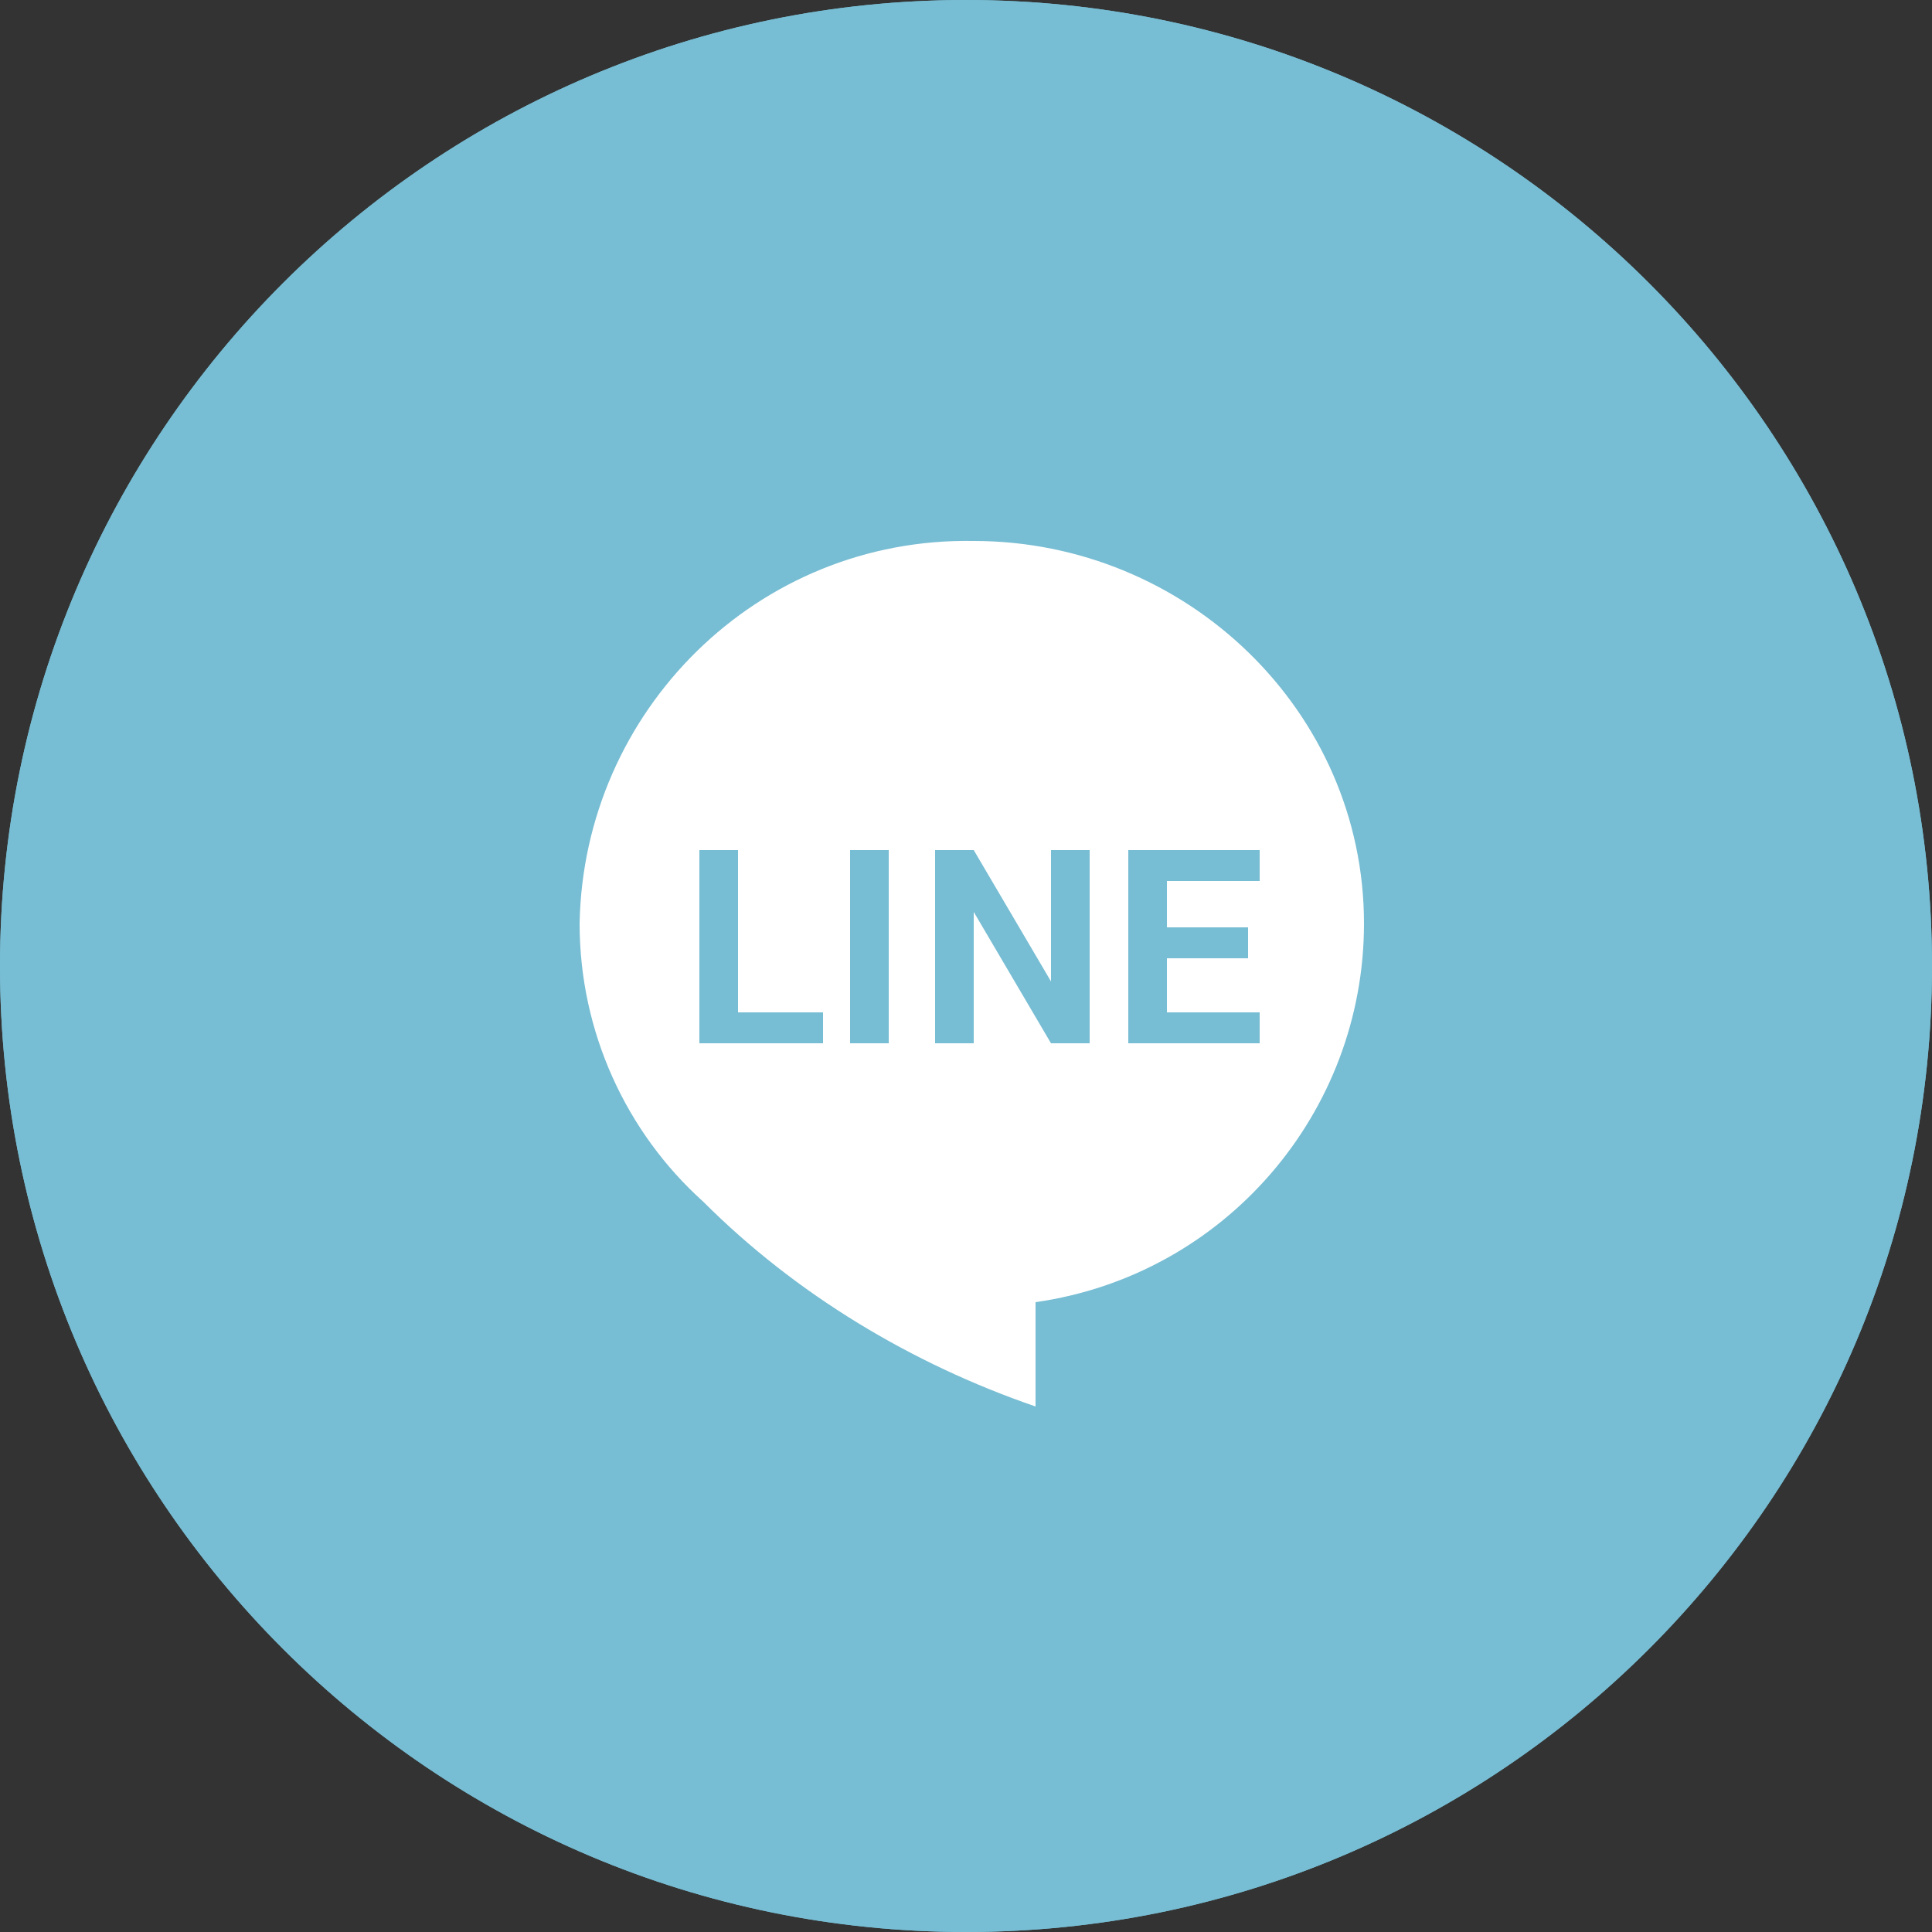
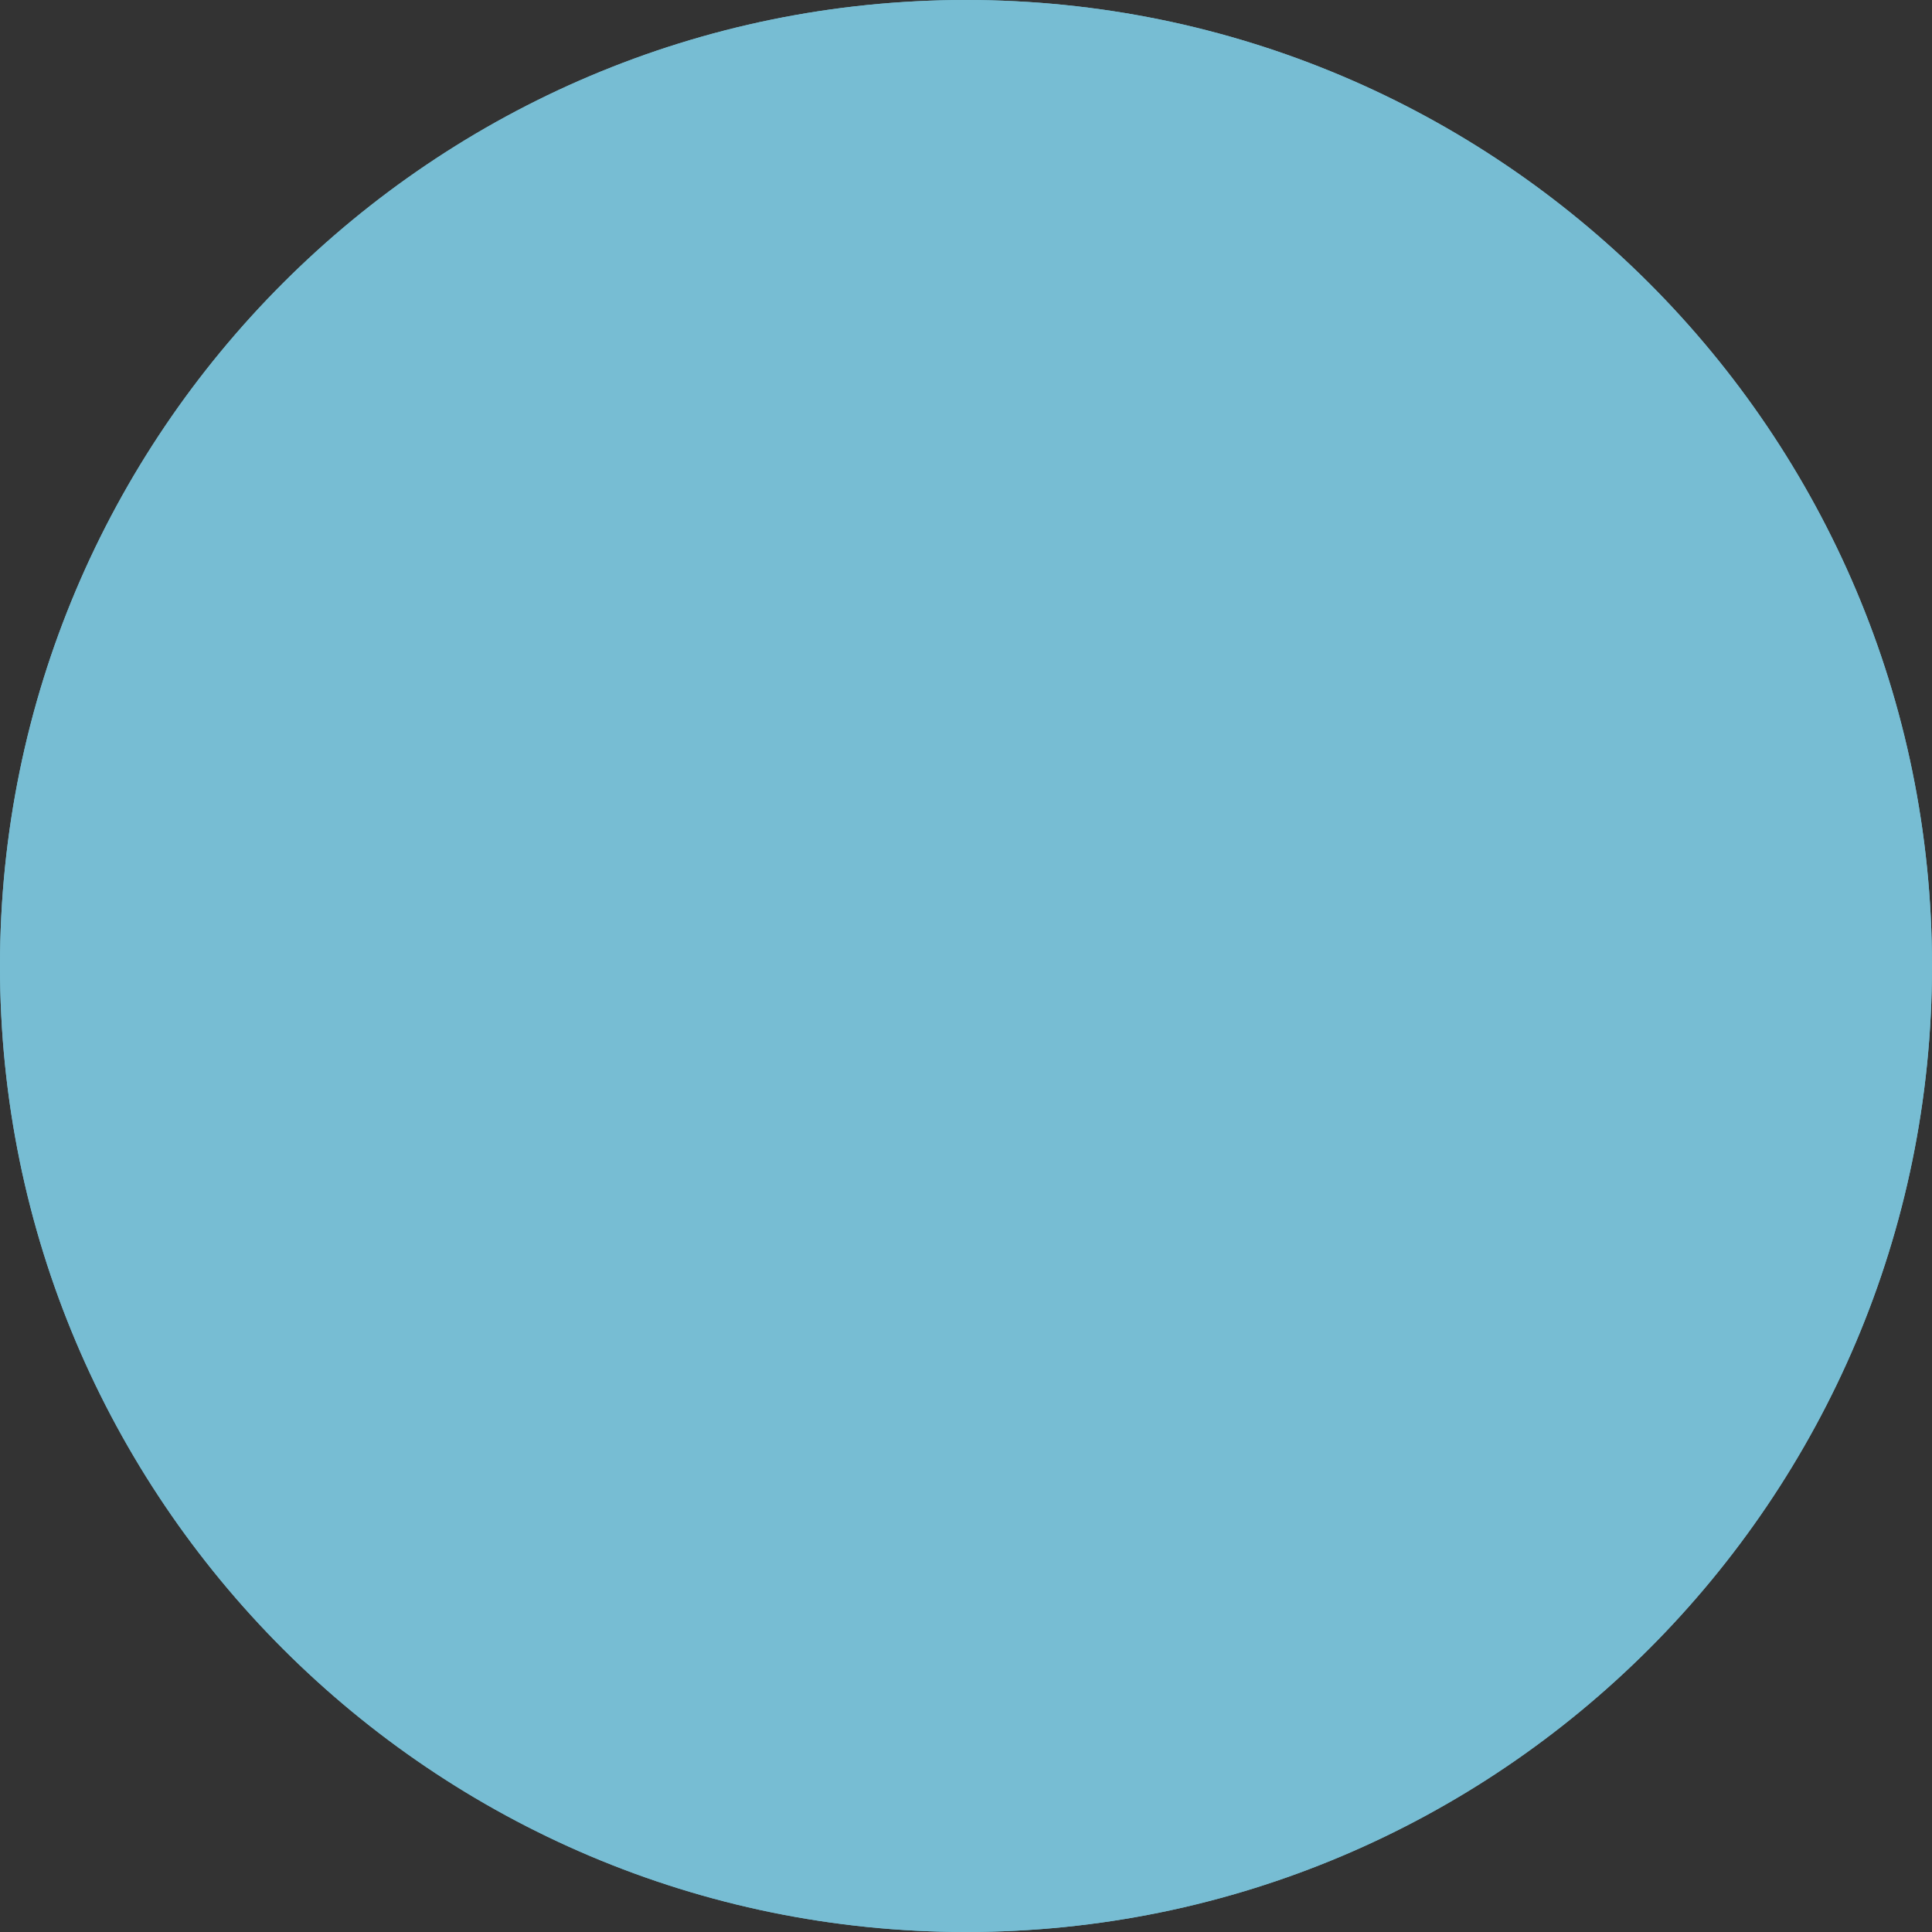
<svg xmlns="http://www.w3.org/2000/svg" version="1.1" id="レイヤー_1" x="0px" y="0px" viewBox="0 0 50 50" style="enable-background:new 0 0 50 50;" xml:space="preserve">
  <rect x="0" y="0" width="50" height="50" fill="#333333" stroke="none" />
  <style type="text/css">
	.st0{fill:#77BDD3;}
	.st1{fill:#FFFFFF;}
	.st2{enable-background:new    ;}
</style>
  <g id="グループ_28376" transform="translate(24131 7767)">
    <g id="グループ_28375" transform="translate(-24230 -9815)">
      <path id="パス_289" class="st0" d="M124,2048c13.8,0,25,11.2,25,25s-11.2,25-25,25s-25-11.2-25-25S110.2,2048,124,2048z" />
      <path id="パス_40" class="st1" d="M124.2,2062c-5.6-0.1-10.1,4.4-10.2,9.9c0,2.8,1.2,5.4,3.2,7.2l0,0c2.4,2.4,5.4,4.2,8.6,5.3    v-2.7c4.9-0.7,8.5-4.9,8.5-9.8C134.3,2066.4,129.7,2062,124.2,2062C124.2,2062,124.2,2062,124.2,2062z" />
      <g class="st2">
-         <path class="st0" d="M118.1,2074.2h2.2v0.8h-3.2v-5h1V2074.2z" />
        <path class="st0" d="M122,2075h-1v-5h1V2075z" />
        <path class="st0" d="M127.2,2075h-1l-2-3.4l0,0v3.4h-1v-5h1l2,3.4l0,0v-3.4h1V2075z" />
        <path class="st0" d="M131.3,2072.8h-2.1v1.4h2.4v0.8h-3.4v-5h3.4v0.8h-2.4v1.2h2.1V2072.8z" />
      </g>
    </g>
    <g id="グループ_28374" transform="translate(-24230 -9815)">
-       <path id="パス_289-2" class="st0" d="M124,2048c13.8,0,25,11.2,25,25s-11.2,25-25,25s-25-11.2-25-25S110.2,2048,124,2048z" />
-       <path id="パス_40-2" class="st1" d="M124.2,2062c-5.6-0.1-10.1,4.4-10.2,9.9c0,2.8,1.2,5.4,3.2,7.2l0,0c2.4,2.4,5.4,4.2,8.6,5.3    v-2.7c4.9-0.7,8.5-4.9,8.5-9.8C134.3,2066.4,129.7,2062,124.2,2062C124.2,2062,124.2,2062,124.2,2062z" />
+       <path id="パス_289-2" class="st0" d="M124,2048c13.8,0,25,11.2,25,25s-11.2,25-25,25s-25-11.2-25-25S110.2,2048,124,2048" />
      <g class="st2">
        <path class="st0" d="M118.1,2074.2h2.2v0.8h-3.2v-5h1V2074.2z" />
        <path class="st0" d="M122,2075h-1v-5h1V2075z" />
-         <path class="st0" d="M127.2,2075h-1l-2-3.4l0,0v3.4h-1v-5h1l2,3.4l0,0v-3.4h1V2075z" />
        <path class="st0" d="M131.3,2072.8h-2.1v1.4h2.4v0.8h-3.4v-5h3.4v0.8h-2.4v1.2h2.1V2072.8z" />
      </g>
    </g>
  </g>
</svg>